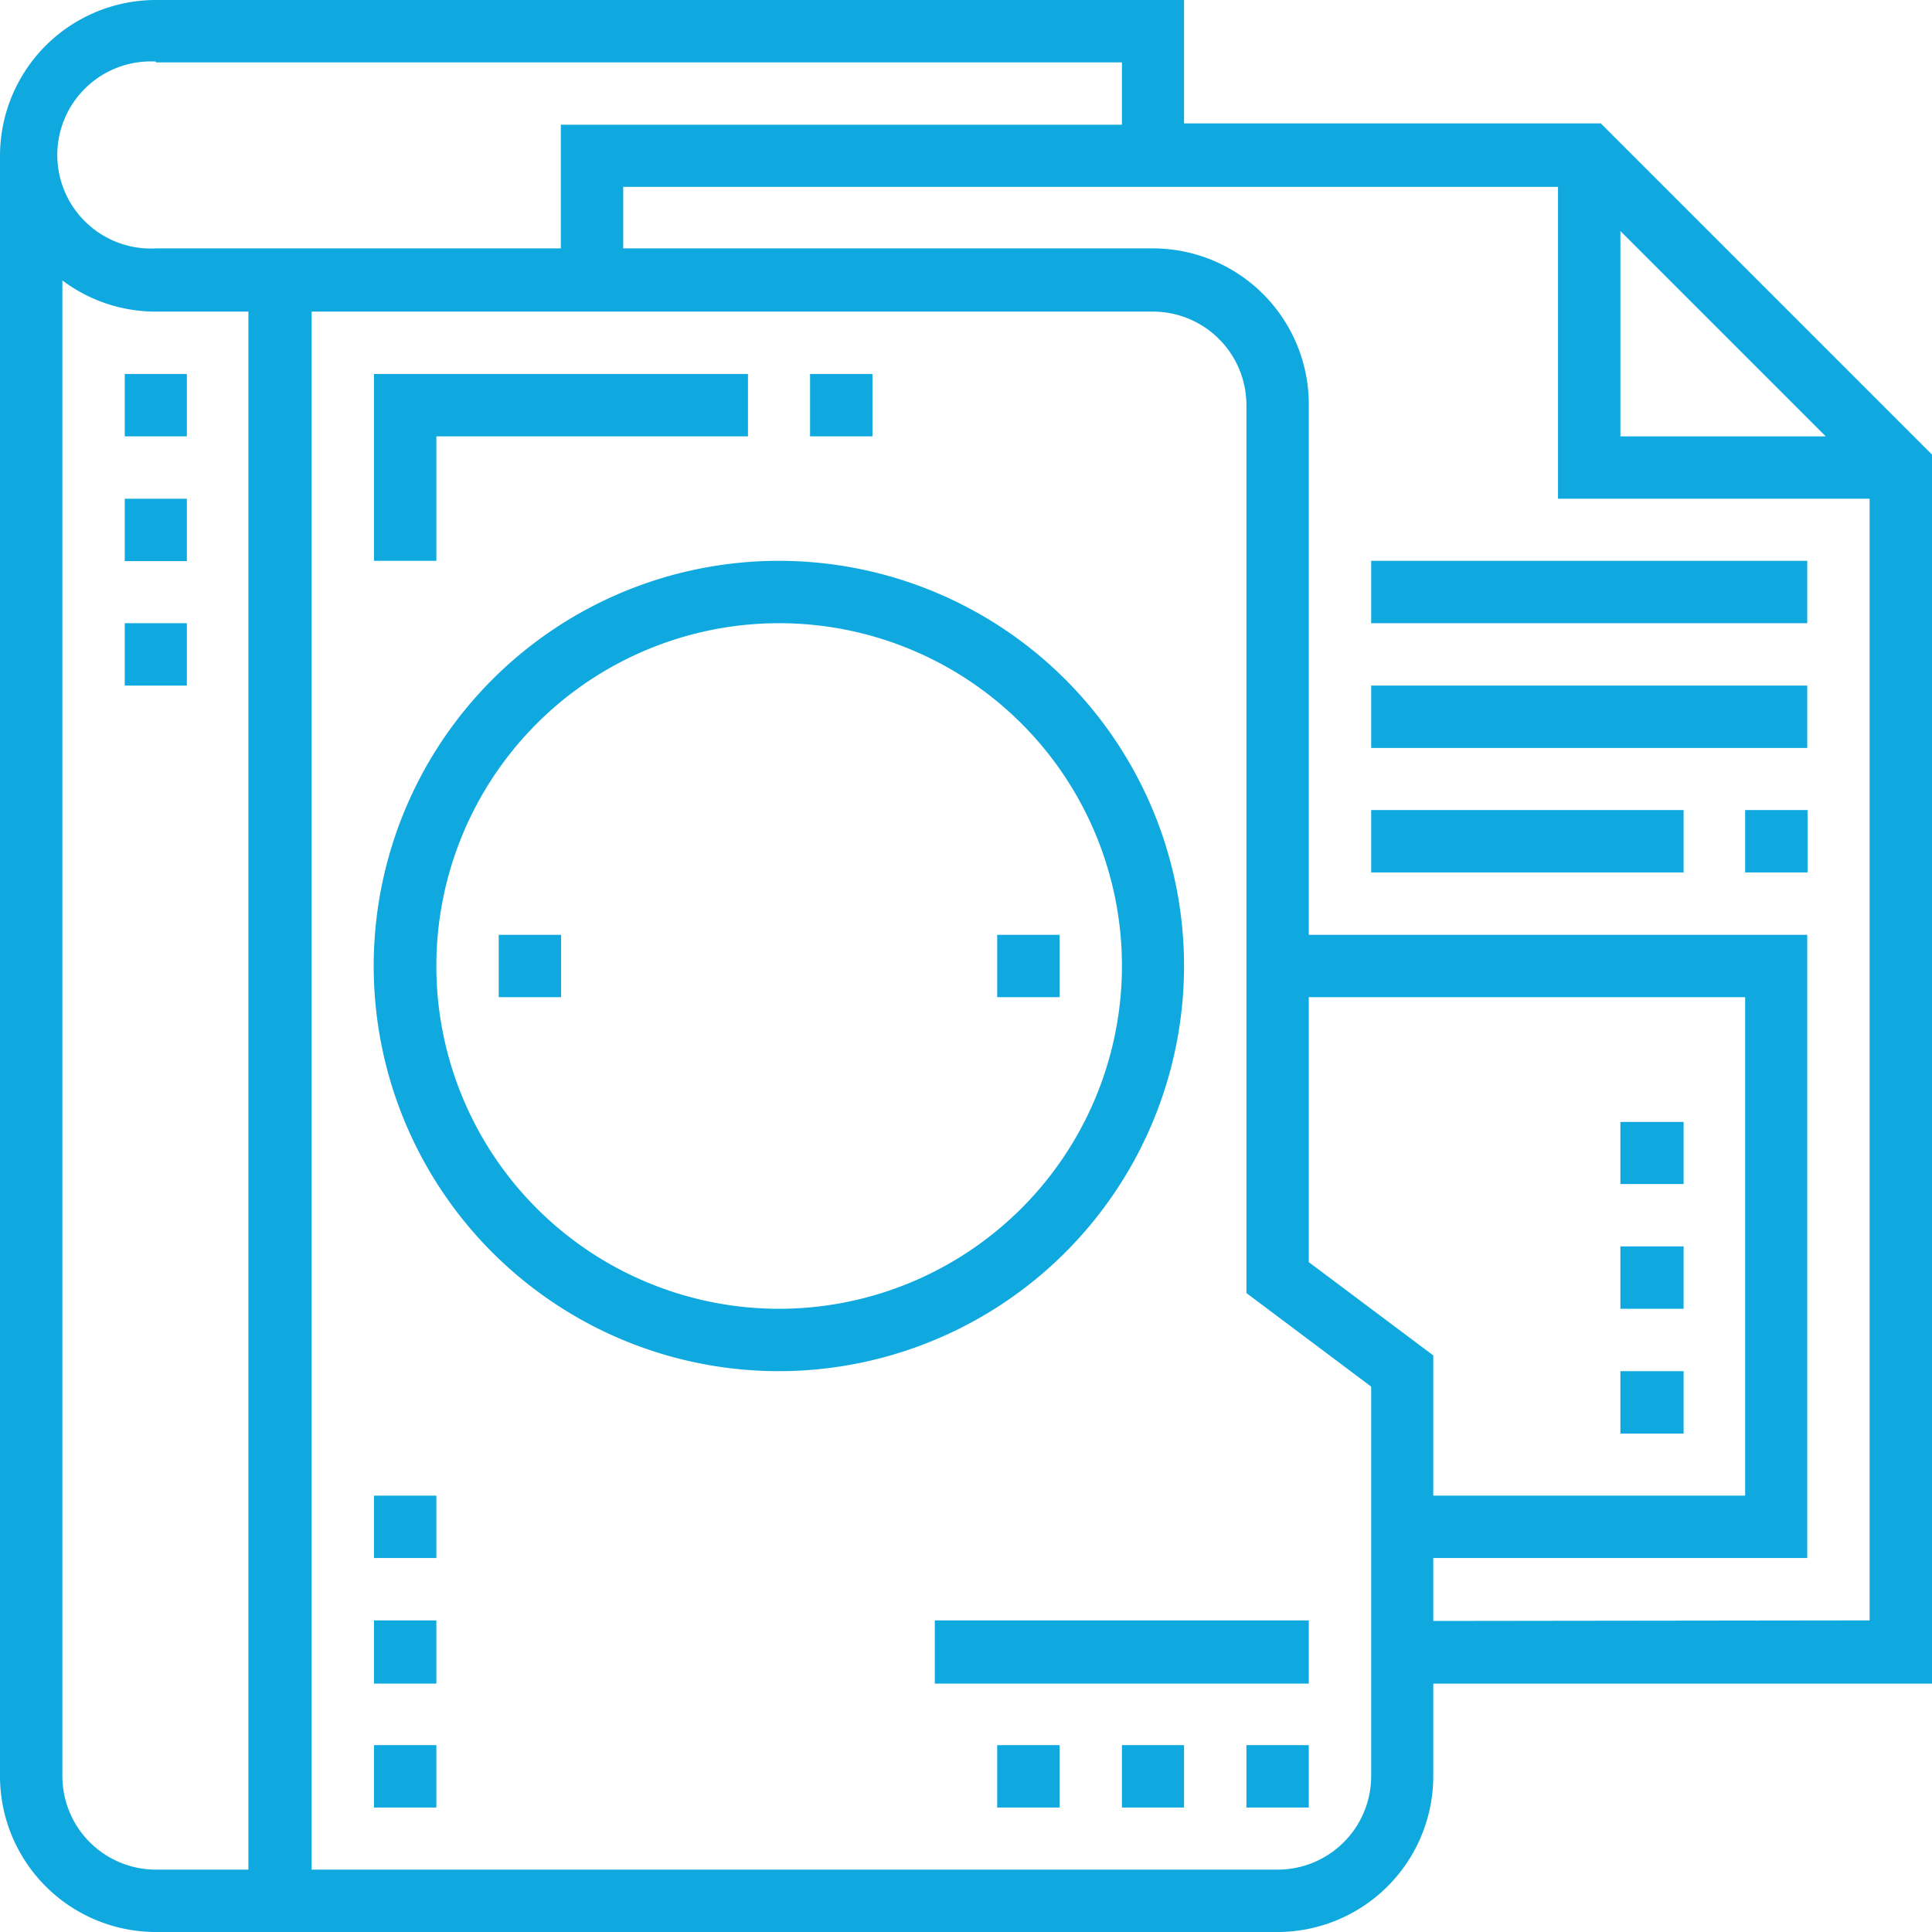
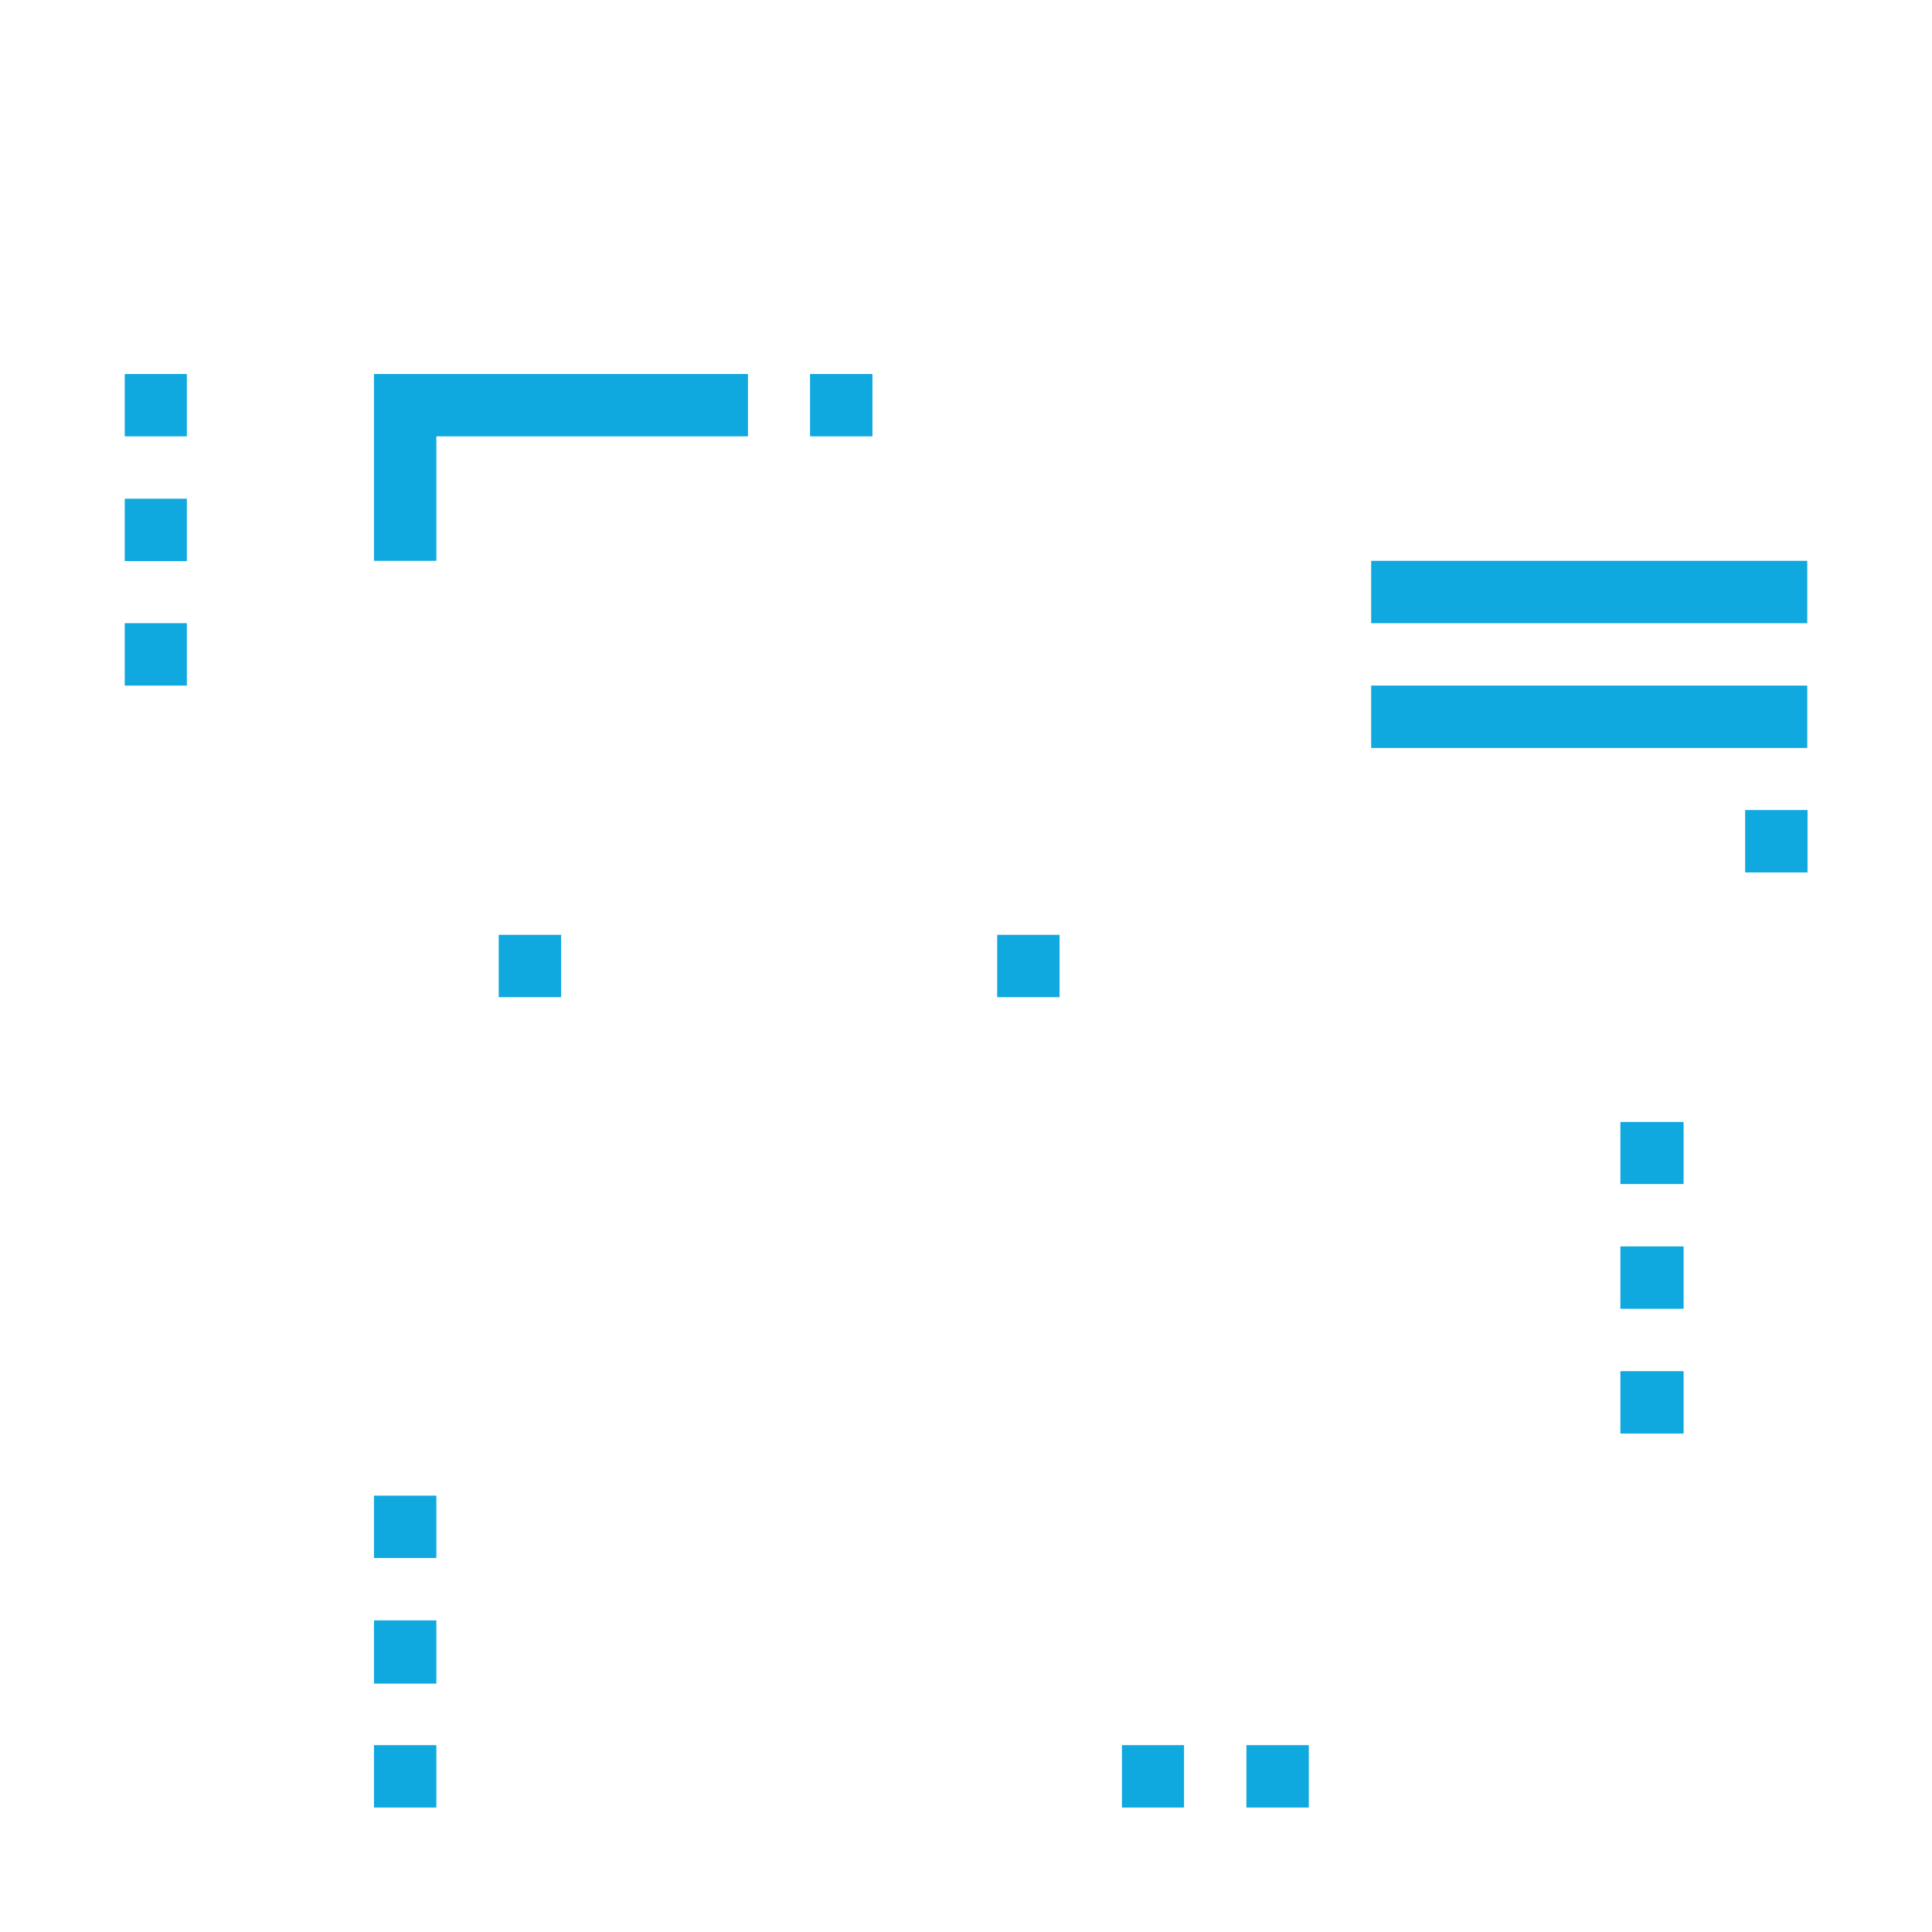
<svg xmlns="http://www.w3.org/2000/svg" viewBox="0 0 70 70">
  <defs>
    <style>.cls-1{fill:#0fa8df;}</style>
  </defs>
  <title>Asset 7</title>
  <g id="Layer_2" data-name="Layer 2">
    <g id="Layer_1-2" data-name="Layer 1">
      <path class="cls-1" d="M45.16,63.23h2.26v2.26H45.16Z" />
      <path class="cls-1" d="M40.65,63.23H42.9v2.26H40.65Z" />
-       <path class="cls-1" d="M36.13,63.23h2.26v2.26H36.13Z" />
-       <path class="cls-1" d="M33.87,58.71H47.42V61H33.87Z" />
+       <path class="cls-1" d="M33.87,58.71V61H33.87Z" />
      <path class="cls-1" d="M4.52,13.55H6.77v2.26H4.52Z" />
      <path class="cls-1" d="M4.52,18.07H6.77v2.26H4.52Z" />
      <path class="cls-1" d="M4.52,22.58H6.77v2.26H4.52Z" />
-       <path class="cls-1" d="M70,16.47l-12-12H42.9V0H5.65A5.65,5.65,0,0,0,0,5.65V64.35A5.65,5.65,0,0,0,5.65,70H46.29a5.65,5.65,0,0,0,5.64-5.65V61H70ZM58.71,8.37l7.44,7.44H58.71ZM5.65,2.26h35V4.52H20.32V9H5.65a3.39,3.39,0,1,1,0-6.77ZM2.26,64.35V10.16a5.62,5.62,0,0,0,3.39,1.13H9V67.74H5.65A3.39,3.39,0,0,1,2.26,64.35Zm47.42,0a3.39,3.39,0,0,1-3.39,3.39h-35V11.29H41.77a3.39,3.39,0,0,1,3.39,3.39V46.85l4.52,3.39ZM47.42,45.73v-9.6H63.23V54.19H51.93V49.11Zm4.51,13V56.45H65.48V33.87H47.42V14.68A5.65,5.65,0,0,0,41.77,9H22.58V6.77H56.45V18.07H67.74V58.71Z" />
-       <path class="cls-1" d="M49.68,29.35H61v2.26H49.68Z" />
      <path class="cls-1" d="M63.23,29.35h2.26v2.26H63.23Z" />
      <path class="cls-1" d="M49.68,24.84H65.48V27.1H49.68Z" />
      <path class="cls-1" d="M49.68,20.32H65.48v2.26H49.68Z" />
      <path class="cls-1" d="M58.71,49.68H61v2.26H58.71Z" />
      <path class="cls-1" d="M58.71,45.16H61v2.26H58.71Z" />
      <path class="cls-1" d="M58.71,40.65H61V42.9H58.71Z" />
-       <path class="cls-1" d="M42.9,35A14.68,14.68,0,1,0,28.23,49.68,14.69,14.69,0,0,0,42.9,35ZM28.23,47.42A12.42,12.42,0,1,1,40.65,35,12.43,12.43,0,0,1,28.23,47.42Z" />
      <path class="cls-1" d="M36.13,33.87h2.26v2.26H36.13Z" />
      <path class="cls-1" d="M18.07,33.87h2.26v2.26H18.07Z" />
      <path class="cls-1" d="M29.35,13.55h2.26v2.26H29.35Z" />
      <path class="cls-1" d="M15.81,15.81H27.1V13.55H13.55v6.77h2.26Z" />
      <path class="cls-1" d="M13.55,63.23h2.26v2.26H13.55Z" />
      <path class="cls-1" d="M13.55,58.71h2.26V61H13.55Z" />
      <path class="cls-1" d="M13.55,54.19h2.26v2.26H13.55Z" />
    </g>
  </g>
</svg>